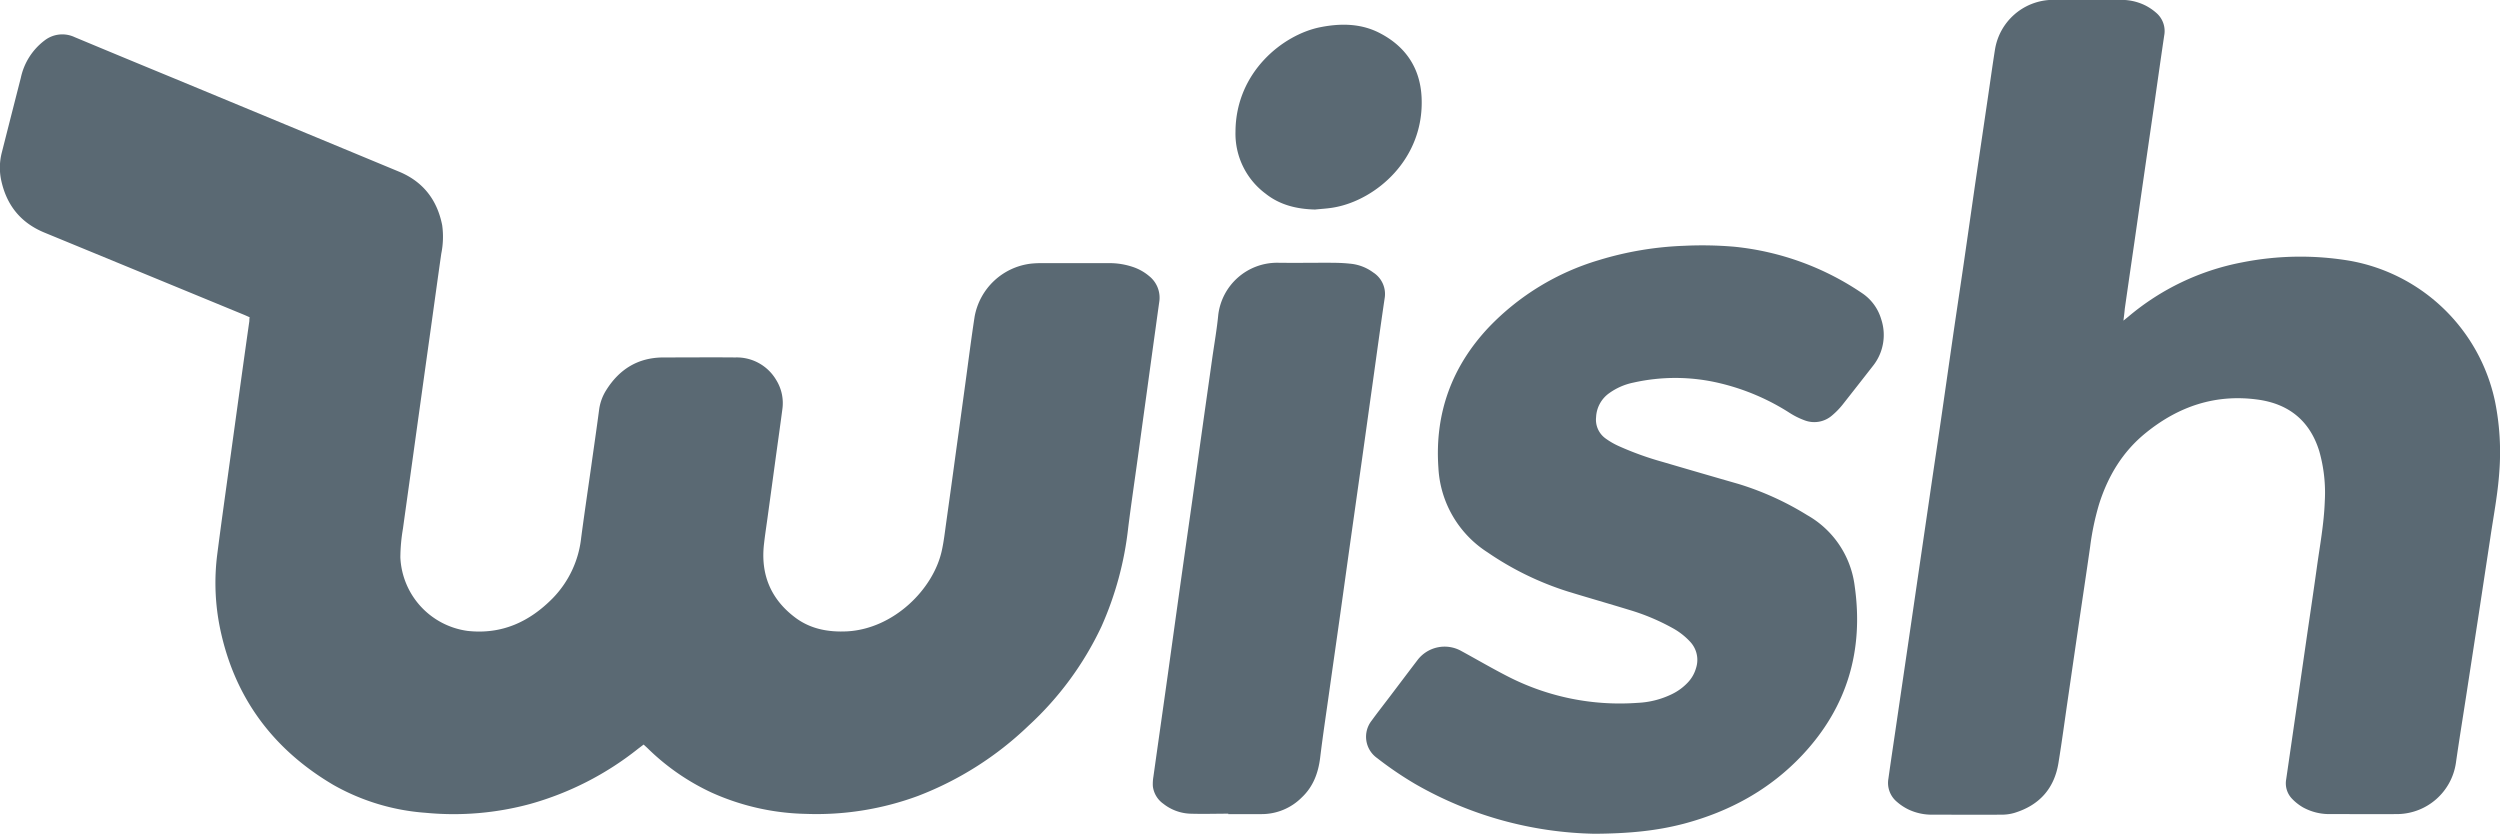
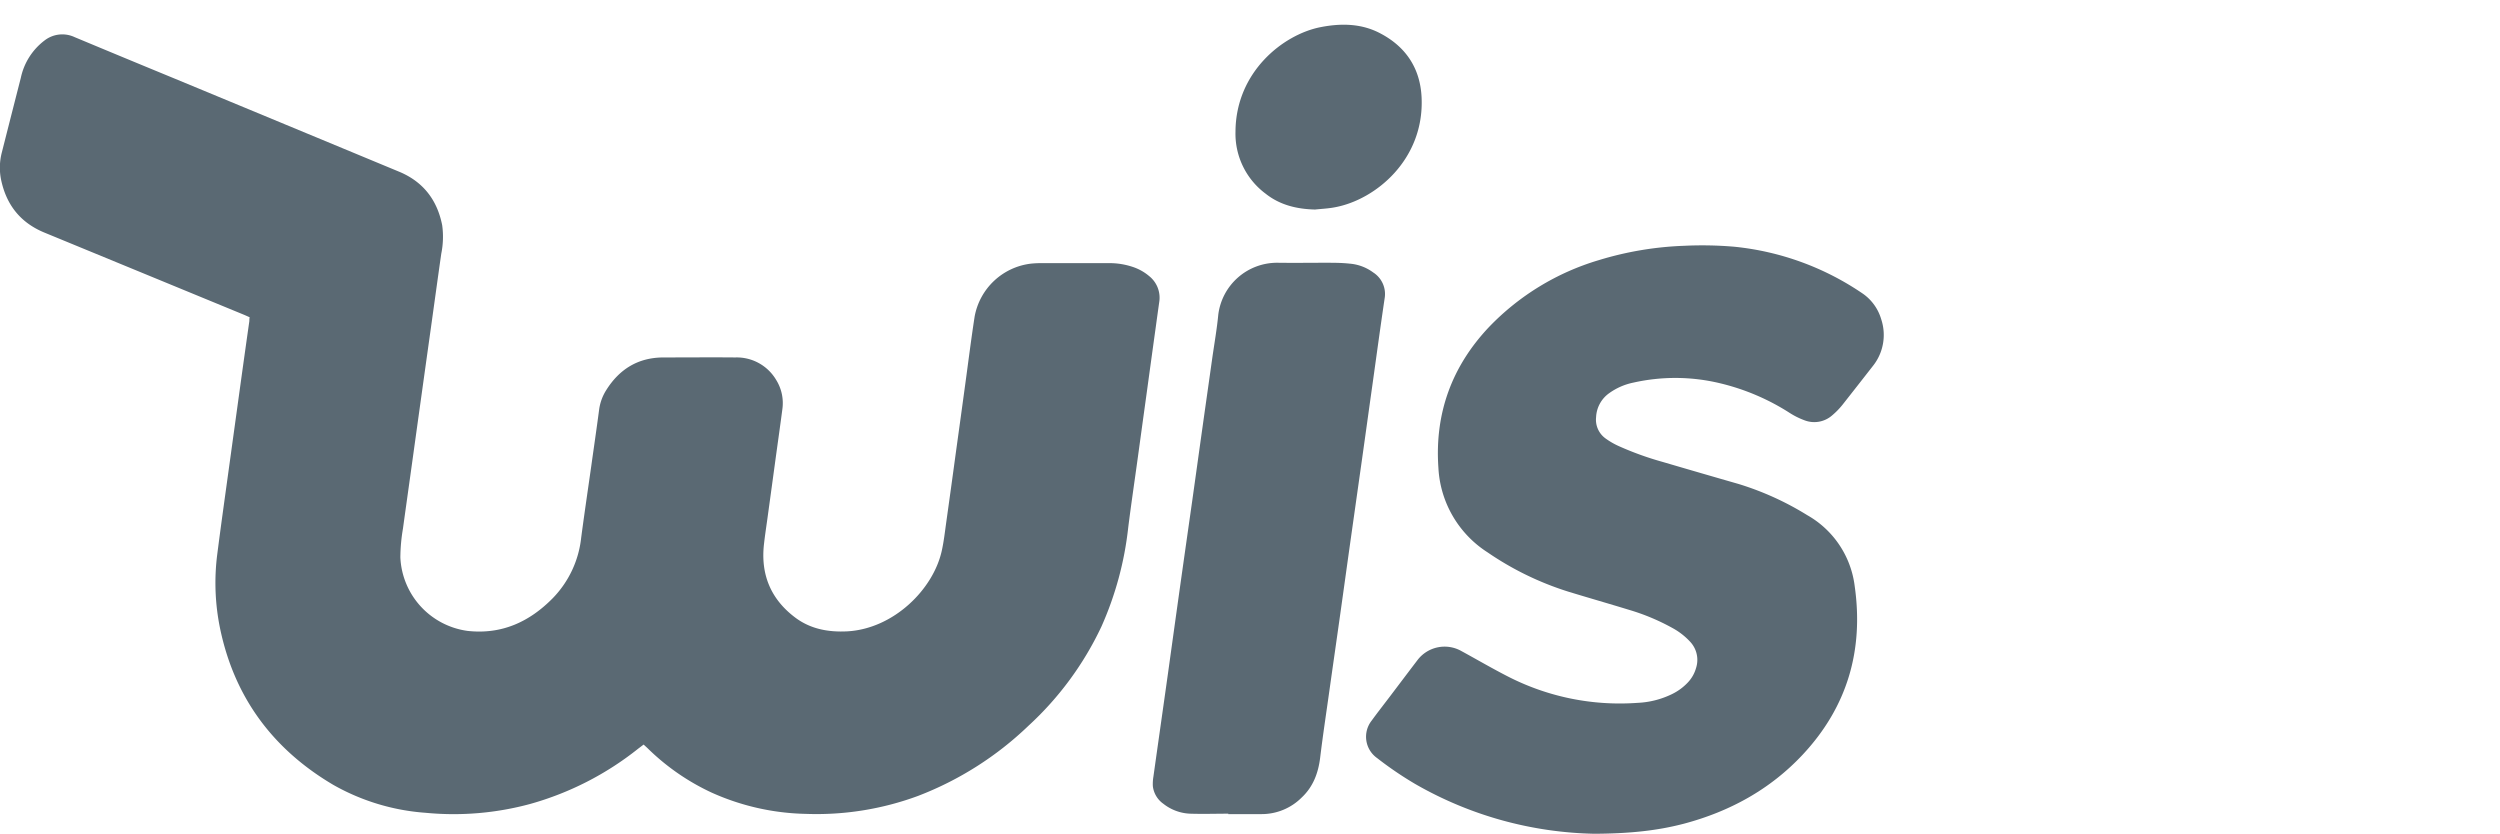
<svg xmlns="http://www.w3.org/2000/svg" width="660.02" height="220.12" viewBox="0 0 660.02 220.12">
  <title>wish-testimonial-logo</title>
  <path d="M799.91,626.51l-1.4,1.06A80.55,80.55,0,0,1,770,642.18a77.09,77.09,0,0,1-27.59,2.35A57.72,57.72,0,0,1,718,637.16c-16-9.43-26.19-23.17-29.94-41.46a59.57,59.57,0,0,1-.7-19.53c1-7.81,2.1-15.59,3.17-23.38q1.38-10,2.77-20.09,1.24-9,2.52-18c0-.31,0-.61.08-1l-1.33-.59q-26.4-10.87-52.82-21.75c-6.38-2.62-10.1-7.36-11.48-14a16,16,0,0,1,.22-7.24q2.49-9.83,5-19.64a16.7,16.7,0,0,1,6.27-9.86,7.63,7.63,0,0,1,7.9-.89q13.08,5.46,26.2,10.86,29.75,12.33,59.5,24.68c6.34,2.63,10.05,7.45,11.37,14.12a22.36,22.36,0,0,1-.24,7.52c-.87,6.08-1.7,12.16-2.55,18.25s-1.69,12.07-2.53,18.11-1.67,12-2.5,18-1.7,12.16-2.54,18.25a46.46,46.46,0,0,0-.68,7.64,20.52,20.52,0,0,0,17.72,19.34c9,1,16.34-2.35,22.53-8.65a27,27,0,0,0,7.48-15.9c.83-6.31,1.77-12.6,2.66-18.9.7-5,1.43-10,2.09-15A12.78,12.78,0,0,1,790,533c3.48-5.59,8.44-8.67,15.12-8.69,6.33,0,12.65-.06,19,0a12.08,12.08,0,0,1,10.77,5.91,11.56,11.56,0,0,1,1.65,7.76c-.54,4.12-1.12,8.23-1.69,12.35q-1.12,8.26-2.26,16.54c-.31,2.24-.65,4.47-.9,6.7-.91,7.95,1.73,14.45,8.11,19.31,4.09,3.13,8.86,4,13.91,3.74,12.2-.7,22.7-11.07,24.93-21.34.53-2.41.81-4.88,1.15-7.33q1.31-9.32,2.57-18.64,1.26-9.08,2.49-18.13c.81-5.91,1.55-11.83,2.46-17.72a17.18,17.18,0,0,1,14.8-13.91,25.79,25.79,0,0,1,2.64-.14h17.91a19.27,19.27,0,0,1,6.39,1,13,13,0,0,1,4.36,2.45,7.28,7.28,0,0,1,2.62,6.87c-.3,2.14-.6,4.29-.89,6.43q-1.14,8.21-2.26,16.41-1.26,9.13-2.51,18.26c-.84,6.12-1.75,12.24-2.52,18.38a87.48,87.48,0,0,1-7.06,26.12,84.22,84.22,0,0,1-19.28,26.22,87.13,87.13,0,0,1-29.13,18.51,77.23,77.23,0,0,1-29.65,4.75,63.59,63.59,0,0,1-24.91-5.64,60.35,60.35,0,0,1-16.91-11.74C800.6,627.14,800.28,626.85,799.91,626.51Z" transform="translate(-629.99 -429.94)" style="fill:#5a6973" />
-   <path d="M1190.59,514.59l1.24-1a65.52,65.52,0,0,1,30.05-14.37,78.84,78.84,0,0,1,28.61-.41,47.73,47.73,0,0,1,38.2,37.09,67.8,67.8,0,0,1,1.12,18.86c-.41,5.74-1.5,11.38-2.34,17.06-1,6.6-2,13.19-3,19.78l-3.3,21.48c-.94,6.12-1.94,12.22-2.81,18.34a15.8,15.8,0,0,1-15.16,13.44c-6,.06-11.93,0-17.9,0a14.35,14.35,0,0,1-7.27-1.75,13,13,0,0,1-2.9-2.27,5.87,5.87,0,0,1-1.57-5.14q1.37-9.45,2.74-18.89,1.27-8.79,2.54-17.58c.93-6.43,1.9-12.85,2.79-19.28.81-5.86,1.91-11.69,2.12-17.63a40.09,40.09,0,0,0-1.45-13.25c-2.46-8-8-12.5-16.22-13.63-11.12-1.53-20.87,1.75-29.5,8.72-6.13,4.93-10,11.34-12.38,18.76a70.11,70.11,0,0,0-2.4,11.39c-1,7-2.07,14.08-3.1,21.11q-1.38,9.45-2.75,18.89c-.83,5.68-1.59,11.38-2.51,17.05-1.11,6.81-5.09,11.2-11.67,13.2a11.77,11.77,0,0,1-3.4.46c-6.06.05-12.11,0-18.17,0a14.32,14.32,0,0,1-6.42-1.4,13.77,13.77,0,0,1-3-2,6.48,6.48,0,0,1-2.24-6.08c.77-5.52,1.61-11,2.41-16.53l2.79-19,2.76-18.89,2.82-19.27c1-6.95,2.06-13.9,3.07-20.85s2-13.91,3-20.86,2.06-13.89,3.07-20.84,2-13.91,3-20.86q1.67-11.34,3.34-22.68c.63-4.28,1.22-8.57,1.9-12.85a15.6,15.6,0,0,1,14.84-13c6.1-.09,12.2,0,18.3,0a14.23,14.23,0,0,1,6.54,1.47,13.64,13.64,0,0,1,2.84,1.92,6.32,6.32,0,0,1,2.14,6c-.88,5.94-1.72,11.89-2.57,17.84q-1.26,8.65-2.51,17.31-1.39,9.64-2.77,19.29-1.29,8.85-2.56,17.71C1190.87,512.41,1190.75,513.35,1190.59,514.59Z" transform="translate(-629.99 -429.94)" style="fill:#5a6973" />
  <path d="M1051,650.06a98.62,98.62,0,0,1-47.45-13.18,93.53,93.53,0,0,1-10-6.81,6.88,6.88,0,0,1-1.44-9.87c1.53-2.11,3.14-4.16,4.72-6.24,2.43-3.21,4.85-6.42,7.29-9.62a9,9,0,0,1,11.72-2.5c4.15,2.26,8.24,4.66,12.45,6.8a64.72,64.72,0,0,0,34,6.86,23,23,0,0,0,9.18-2.34,14.32,14.32,0,0,0,4.14-3.06,9.11,9.11,0,0,0,2.14-3.76,7,7,0,0,0-1.57-7,18.21,18.21,0,0,0-4.7-3.63,56.85,56.85,0,0,0-11.48-4.79c-5.32-1.63-10.67-3.16-16-4.79a79.81,79.81,0,0,1-21.26-10.35,28.22,28.22,0,0,1-13-22.34c-1-14.32,3.51-26.73,13.35-37.15a66.35,66.35,0,0,1,29-17.67,87.48,87.48,0,0,1,22.54-3.79,99.29,99.29,0,0,1,13.25.25,73,73,0,0,1,34,12.45,12.52,12.52,0,0,1,4.76,6.68,13.12,13.12,0,0,1-2.23,12.4q-4,5.13-8,10.21a19.9,19.9,0,0,1-2.68,2.75,7.16,7.16,0,0,1-7.34,1.33,20.26,20.26,0,0,1-3.9-1.94,59.76,59.76,0,0,0-18.45-7.85,50.43,50.43,0,0,0-22.86-.15,16.59,16.59,0,0,0-6.39,2.81,8.21,8.21,0,0,0-3.42,6.31,6.1,6.1,0,0,0,2.45,5.58,19.75,19.75,0,0,0,3.42,2,82.06,82.06,0,0,0,11.7,4.23q10,2.94,20,5.81a77.43,77.43,0,0,1,18.18,8.25,25.05,25.05,0,0,1,12.51,18.62c2.44,17-1.93,32-13.72,44.61-8.58,9.17-19.24,15-31.34,18.22C1067.5,649.25,1060.31,650,1051,650.06Z" transform="translate(-629.99 -429.94)" style="fill:#5a6973" />
  <path d="M954.29,644.76c-3.36,0-6.72.11-10.08,0a12.2,12.2,0,0,1-7.1-2.63,6.61,6.61,0,0,1-2.76-4.65,11.67,11.67,0,0,1,.15-2.5c1.28-9.14,2.59-18.28,3.87-27.42Q940,595.79,941.65,584q1.53-10.83,3.07-21.65c.93-6.61,1.84-13.21,2.77-19.82.84-6,1.7-12,2.54-18,.55-3.85,1.23-7.69,1.6-11.55a15.65,15.65,0,0,1,15.7-13.67c4.2.06,8.4,0,12.6,0,2.12,0,4.24,0,6.35.23a12.09,12.09,0,0,1,6.26,2.34,6.75,6.75,0,0,1,3,6.86c-1.1,7.43-2.11,14.87-3.15,22.31-.93,6.6-1.84,13.21-2.77,19.81l-3.06,21.65c-.93,6.61-1.84,13.21-2.77,19.82s-1.88,13.2-2.81,19.81c-.83,5.95-1.74,11.89-2.46,17.85-.49,4-1.83,7.63-4.84,10.47A14.93,14.93,0,0,1,963,644.87h-8.75Z" transform="translate(-629.99 -429.94)" style="fill:#5a6973" />
  <path d="M977.17,485.26c-4.77-.12-9.23-1.17-13-4.15a19.73,19.73,0,0,1-8-16.42c.09-15.84,12.65-25.63,22.4-27.57,5.52-1.09,11-1,16,1.72,6.68,3.56,10.38,9.24,10.73,16.82.76,16.3-12.06,27-22.87,29C980.7,485,978.93,485.07,977.17,485.26Z" transform="translate(-629.99 -429.94)" style="fill:#5a6973" />
</svg>